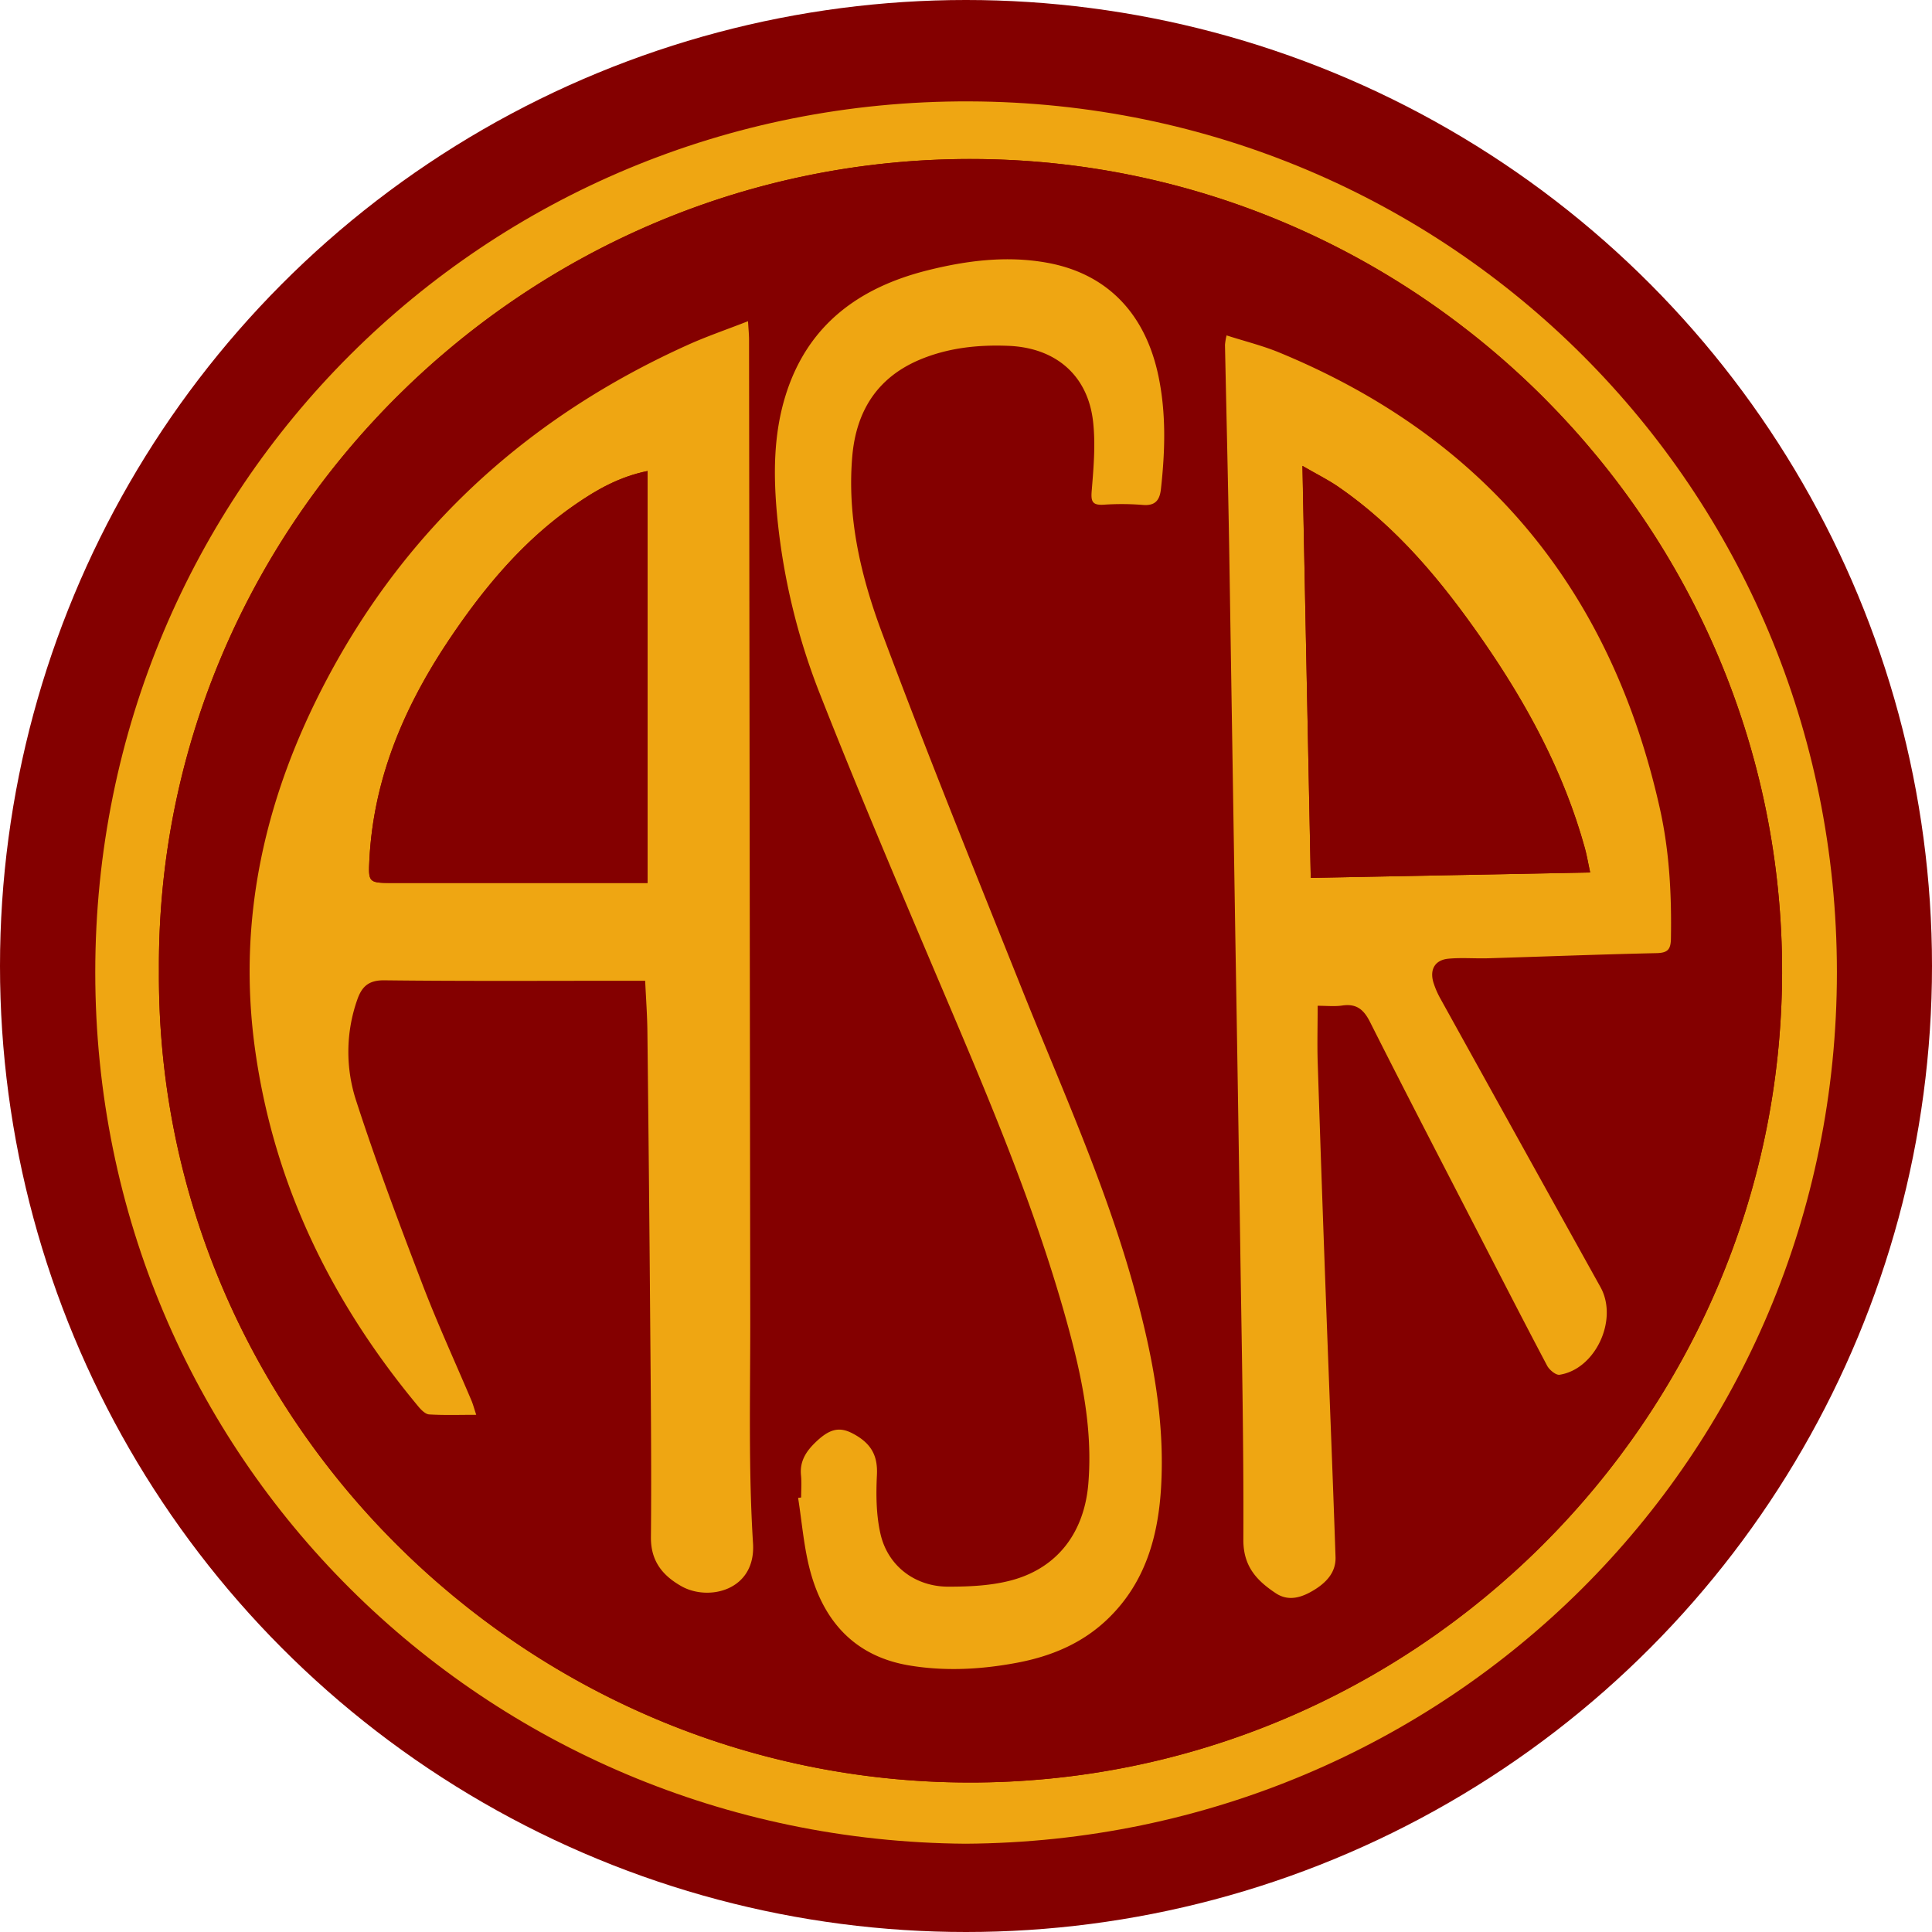
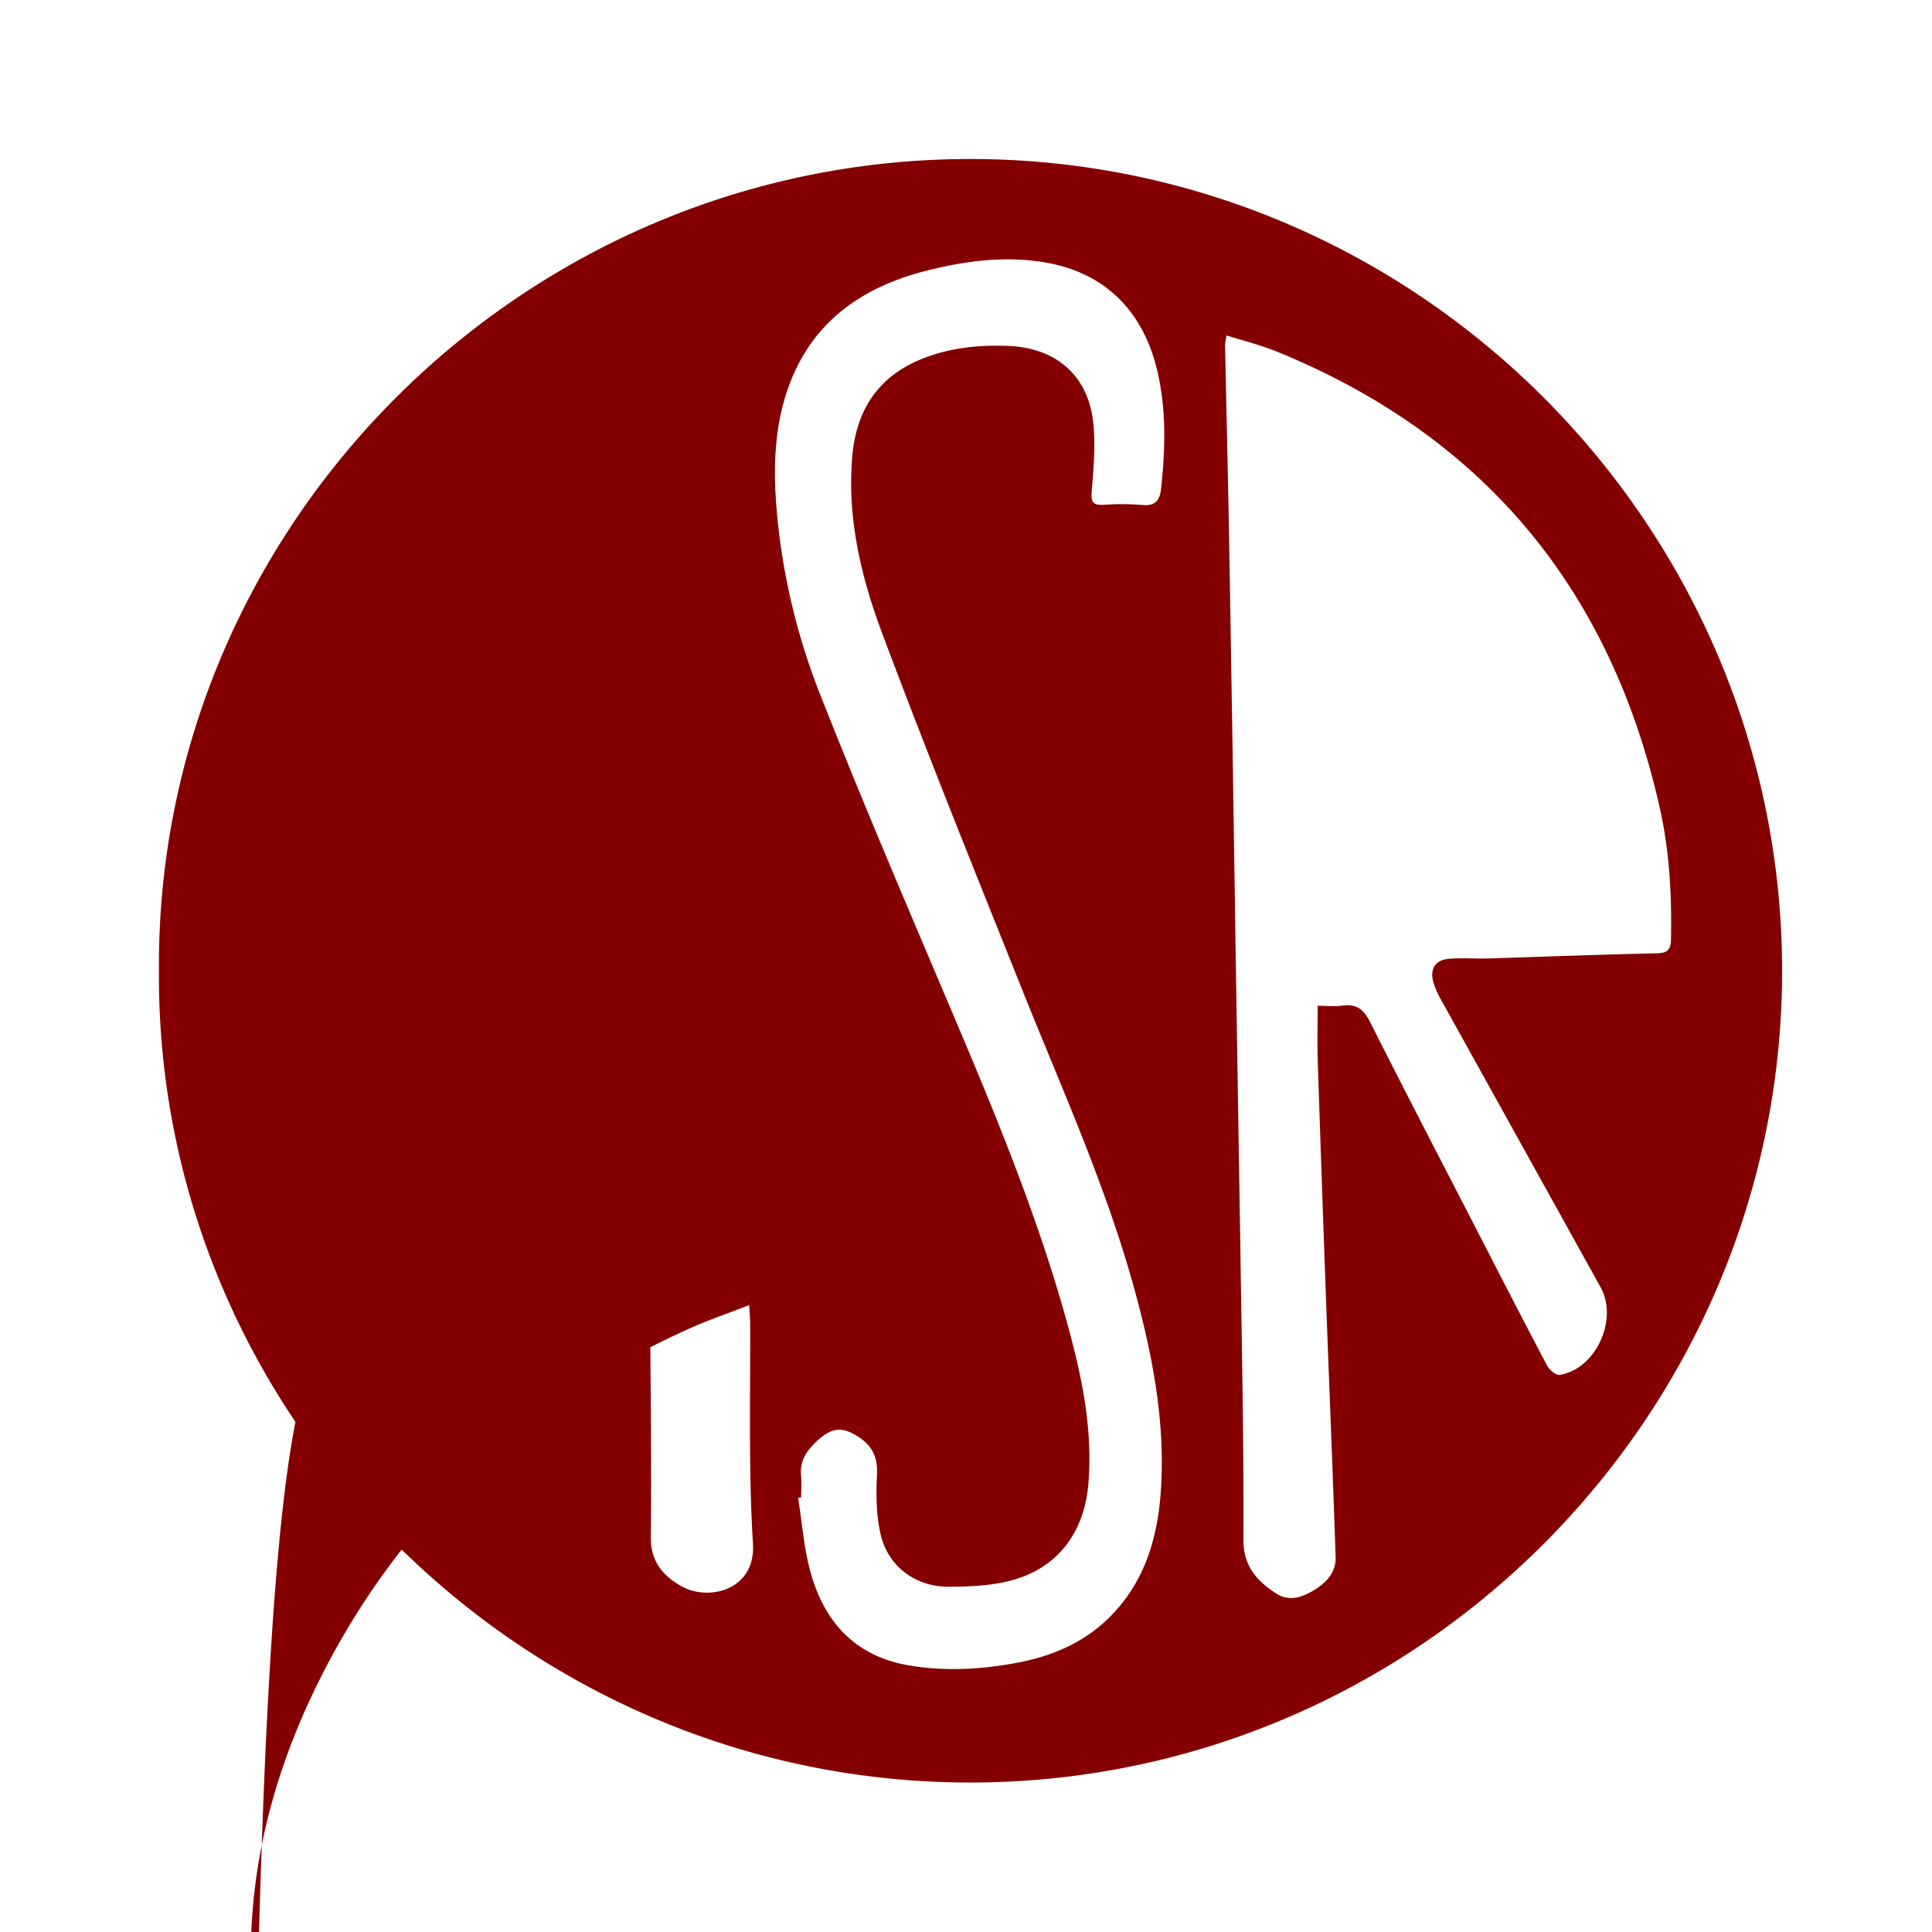
<svg xmlns="http://www.w3.org/2000/svg" viewBox="0 0 694 694" width="2500" height="2500">
-   <circle cx="347" cy="347" fill="#840000" r="347" />
-   <path d="M346.84 662.29c-172.74-1.25-312.57-138.75-312.62-313 0-174 139.73-313.48 314-312.87 172.36.58 311.56 138.82 311.62 312.75 0 174.28-139.89 312.07-313 313.12zM57.09 348.7c-1 160 130.62 291.22 290.66 291.6 161 .39 291.89-131.1 292.4-290.58.51-160.54-130.58-292.49-291.39-292.6C187.57 57 56.06 189 57.09 348.7z" fill="#efa612" />
-   <path d="M57.09 348.7C56.06 189 187.57 57 348.76 57.12c160.81.11 291.9 132.06 291.39 292.6-.51 159.48-131.43 291-292.4 290.58-160.04-.38-291.67-131.56-290.66-291.6zm114 159.52c-.7-2.1-1.07-3.49-1.63-4.81-6-14.1-12.38-28-17.84-42.32-8.31-21.72-16.52-43.51-23.69-65.63a56.45 56.45 0 0 1 .36-36.33c1.63-4.7 4-7.07 9.74-7 29.16.34 58.32.16 87.48.16h6.21c.3 6.44.73 12.22.8 18q.58 51.72 1 103.45c.21 26.16.51 52.33.27 78.48-.08 8.64 4.29 13.78 10.94 17.55 9.71 5.52 26.77 1.58 25.74-15.31-1.61-26.23-.92-52.62-1-78.94q-.27-176.71-.43-353.43c0-1.89-.2-3.79-.37-6.72-7.8 3.05-14.85 5.45-21.61 8.5-56.68 25.58-100.58 65.13-129.75 120.34-22.09 41.81-32.33 86-25.59 133.45C98.59 426 119.3 468 150.29 505.25c1 1.21 2.52 2.75 3.87 2.83 5.41.33 10.86.14 16.91.14zm302.23-146.93c3.33 0 6.17.32 8.91-.07 5.08-.72 7.67 1.42 9.94 5.94 12.58 25 25.49 49.8 38.3 74.66 8.39 16.28 16.74 32.58 25.3 48.77.8 1.52 3.16 3.48 4.49 3.27 12.93-2 21.14-19.82 14.7-31.45q-28.71-51.76-57.44-103.52a30.78 30.78 0 0 1-2.58-5.89c-1.43-4.76.47-8.09 5.36-8.56s9.59 0 14.39-.16c20.13-.61 40.25-1.4 60.38-1.84 4-.09 5.11-1.26 5.18-5.17.27-15.69-.52-31.26-3.94-46.62-17.47-78.34-62.62-133.52-137.11-164.14-5.89-2.42-12.14-4-18.57-6a22.87 22.87 0 0 0-.57 3.39c.49 24.15 1.09 48.29 1.5 72.44q1.2 70.2 2.22 140.41.87 55.46 1.76 110.92c.51 35.15 1.28 70.3 1.12 105.45 0 9.61 4.85 14.7 11.65 19.22 4.6 3.07 9.35 1.51 13.62-1.08 4.43-2.68 8-6.36 7.84-11.92-1-30.62-2.3-61.22-3.42-91.83q-1.57-43.18-3-86.36c-.21-6.33-.03-12.65-.03-19.86zM287.78 537.92l-1.09.15c1.41 8.83 2.07 17.86 4.4 26.45 4.93 18.14 16.18 30.47 35.42 33.72 12.9 2.18 25.87 1.48 38.72-.93 12.53-2.35 23.9-7.1 33.14-16.2 13-12.81 17.63-29.1 18.69-46.61 1.46-24.21-3.08-47.69-9.43-70.9-10.21-37.37-26.24-72.55-40.57-108.38-17-42.48-34.14-84.91-50.18-127.75-7.58-20.23-12.63-41.4-10.74-63.46 1.37-16 8.69-28.11 23.9-34.62 10.3-4.4 21.12-5.57 32.22-5.13 16.89.67 28.53 10.5 30.41 27.24.91 8.14.19 16.54-.49 24.76-.32 3.77.11 5.27 4.12 5.08a94.53 94.53 0 0 1 14 .05c4.59.46 6.28-1.55 6.74-5.66 1.51-13.63 1.93-27.2-.92-40.74-4.73-22.43-18.49-36.73-40.08-40.6-14.48-2.6-28.9-.76-43 2.79-24.47 6.16-42.84 19.53-50.75 44.64-4.54 14.43-4.48 29.32-3.06 44.06a235.6 235.6 0 0 0 15.47 63.82c12.74 32.35 26.31 64.39 39.89 96.4 17.94 42.29 36.36 84.39 48.65 128.79 5.24 18.94 9.36 38.05 7.73 58-1.44 17.71-11.2 30.71-28.38 35-7 1.75-14.47 2.05-21.73 2.09-12 .07-21.88-7.3-24.55-18.91-1.57-6.81-1.63-14.13-1.29-21.17.33-6.7-1.75-11.37-8.81-15-4.89-2.54-8.48-1.5-13.61 3.58-3.24 3.21-5.32 6.7-4.85 11.47.24 2.61.03 5.3.03 7.97z" fill="#840000" />
-   <path d="M171.07 508.22c-6.05 0-11.5.19-16.91-.14-1.35-.08-2.86-1.62-3.87-2.83-31-37.26-51.7-79.23-58.57-127.59-6.74-47.44 3.5-91.64 25.59-133.45 29.17-55.2 73.07-94.76 129.78-120.33 6.76-3.05 13.81-5.45 21.61-8.5.17 2.93.37 4.83.37 6.72q.22 176.72.43 353.43c0 26.32-.65 52.71 1 78.94 1 16.89-16 20.83-25.74 15.31-6.65-3.77-11-8.91-10.94-17.55.24-26.15-.06-52.32-.27-78.48q-.41-51.72-1-103.45c-.07-5.79-.5-11.57-.8-18h-6.21c-29.16 0-58.32.18-87.48-.16-5.7-.07-8.11 2.3-9.74 7a56.45 56.45 0 0 0-.36 36.33c7.17 22.12 15.38 43.91 23.69 65.63 5.46 14.29 11.88 28.22 17.84 42.32.51 1.31.88 2.7 1.58 4.8zm61.55-339c-10.11 2.06-18.16 6.64-25.84 11.91-18.58 12.76-32.73 29.72-45.18 48.22-16.25 24.14-27.45 50.11-28.92 79.67-.38 7.69-.26 8.15 7.55 8.15h92.39zM473.32 361.29c0 7.21-.18 13.53 0 19.83q1.4 43.18 3 86.36c1.12 30.61 2.38 61.21 3.42 91.83.19 5.56-3.41 9.24-7.84 11.92-4.27 2.59-9 4.15-13.62 1.08-6.8-4.52-11.69-9.61-11.65-19.22.16-35.15-.61-70.3-1.12-105.45q-.81-55.47-1.76-110.92l-2.22-140.41c-.41-24.15-1-48.29-1.5-72.44a22.87 22.87 0 0 1 .57-3.39c6.43 2.07 12.68 3.61 18.57 6 74.49 30.62 119.66 85.8 137.11 164.11 3.42 15.36 4.21 30.93 3.94 46.62-.07 3.91-1.22 5.08-5.18 5.17-20.13.44-40.25 1.23-60.38 1.84-4.8.15-9.64-.29-14.39.16s-6.79 3.8-5.36 8.56a30.78 30.78 0 0 0 2.58 5.92q28.68 51.78 57.44 103.52c6.44 11.63-1.77 29.43-14.7 31.45-1.33.21-3.69-1.75-4.49-3.27-8.56-16.19-16.91-32.49-25.3-48.77-12.81-24.86-25.72-49.68-38.3-74.66-2.27-4.52-4.86-6.66-9.94-5.94-2.71.42-5.55.1-8.88.1zm-2.48-45.94l100.39-1.94c-.79-3.65-1.21-6.22-1.9-8.71-7.54-27.3-20.8-51.83-36.85-74.92-14.52-20.88-30.6-40.4-51.84-55-3.6-2.47-7.57-4.43-12.76-7.43.96 50.08 1.96 98.47 2.96 148zM287.78 537.92c0-2.67.21-5.36-.05-8-.47-4.77 1.61-8.26 4.85-11.47 5.13-5.08 8.72-6.12 13.61-3.58 7.06 3.66 9.14 8.33 8.81 15-.34 7-.28 14.36 1.29 21.17 2.67 11.61 12.6 19 24.55 18.91 7.26 0 14.74-.34 21.73-2.09 17.18-4.29 26.94-17.29 28.38-35 1.63-19.95-2.49-39.06-7.73-58-12.29-44.4-30.71-86.5-48.65-128.79-13.58-32-27.15-64.05-39.89-96.4a235.6 235.6 0 0 1-15.47-63.82c-1.42-14.74-1.48-29.63 3.06-44.06 7.91-25.11 26.28-38.48 50.75-44.64 14.1-3.55 28.52-5.39 43-2.79 21.59 3.87 35.35 18.17 40.08 40.6 2.85 13.54 2.43 27.11.92 40.74-.46 4.11-2.15 6.12-6.74 5.66a94.53 94.53 0 0 0-14-.05c-4 .19-4.44-1.31-4.12-5.08.68-8.22 1.4-16.62.49-24.76-1.88-16.74-13.52-26.57-30.41-27.24-11.1-.44-21.92.73-32.22 5.13-15.18 6.54-22.51 18.64-23.88 34.64-1.89 22.06 3.16 43.23 10.74 63.46 16 42.84 33.18 85.27 50.18 127.75 14.33 35.83 30.36 71 40.57 108.38 6.35 23.21 10.89 46.69 9.43 70.9-1.06 17.51-5.66 33.8-18.69 46.61-9.24 9.1-20.61 13.85-33.14 16.2-12.85 2.41-25.82 3.11-38.72.93-19.24-3.25-30.49-15.58-35.42-33.72-2.33-8.59-3-17.62-4.4-26.45z" fill="#efa612" />
-   <path d="M232.62 169.17v148h-92.39c-7.81 0-7.93-.46-7.55-8.15 1.47-29.56 12.67-55.53 28.92-79.67 12.45-18.5 26.6-35.46 45.18-48.22 7.68-5.32 15.73-9.9 25.84-11.96zM470.84 315.35c-1-49.53-2-97.92-3-148 5.19 3 9.16 5 12.76 7.43 21.24 14.57 37.32 34.09 51.84 55 16 23.09 29.31 47.62 36.85 74.92.69 2.49 1.11 5.06 1.9 8.71z" fill="#840000" />
+   <path d="M57.09 348.7C56.06 189 187.57 57 348.76 57.12c160.81.11 291.9 132.06 291.39 292.6-.51 159.48-131.43 291-292.4 290.58-160.04-.38-291.67-131.56-290.66-291.6zm114 159.52c-.7-2.1-1.07-3.49-1.63-4.81-6-14.1-12.38-28-17.84-42.32-8.31-21.72-16.52-43.51-23.69-65.63a56.45 56.45 0 0 1 .36-36.33c1.63-4.7 4-7.07 9.74-7 29.16.34 58.32.16 87.48.16h6.21c.3 6.44.73 12.22.8 18q.58 51.72 1 103.45c.21 26.16.51 52.33.27 78.48-.08 8.64 4.29 13.78 10.94 17.55 9.71 5.52 26.77 1.58 25.74-15.31-1.61-26.23-.92-52.62-1-78.94c0-1.89-.2-3.79-.37-6.72-7.8 3.05-14.85 5.45-21.61 8.5-56.68 25.58-100.58 65.13-129.75 120.34-22.09 41.81-32.33 86-25.59 133.45C98.59 426 119.3 468 150.29 505.25c1 1.21 2.52 2.75 3.87 2.83 5.41.33 10.86.14 16.91.14zm302.23-146.93c3.33 0 6.17.32 8.91-.07 5.08-.72 7.67 1.42 9.94 5.94 12.58 25 25.49 49.8 38.3 74.66 8.39 16.28 16.74 32.58 25.3 48.77.8 1.52 3.16 3.48 4.49 3.27 12.93-2 21.14-19.82 14.7-31.45q-28.71-51.76-57.44-103.52a30.78 30.78 0 0 1-2.58-5.89c-1.43-4.76.47-8.09 5.36-8.56s9.59 0 14.39-.16c20.13-.61 40.25-1.4 60.38-1.84 4-.09 5.11-1.26 5.18-5.17.27-15.69-.52-31.26-3.94-46.62-17.47-78.34-62.62-133.52-137.11-164.14-5.89-2.42-12.14-4-18.57-6a22.87 22.87 0 0 0-.57 3.39c.49 24.15 1.09 48.29 1.5 72.44q1.2 70.2 2.22 140.41.87 55.46 1.76 110.92c.51 35.15 1.28 70.3 1.12 105.45 0 9.61 4.85 14.7 11.65 19.22 4.6 3.07 9.35 1.51 13.62-1.08 4.43-2.68 8-6.36 7.84-11.92-1-30.62-2.3-61.22-3.42-91.83q-1.57-43.18-3-86.36c-.21-6.33-.03-12.65-.03-19.86zM287.78 537.92l-1.09.15c1.41 8.83 2.07 17.86 4.4 26.45 4.93 18.14 16.18 30.47 35.42 33.72 12.9 2.18 25.87 1.48 38.72-.93 12.53-2.35 23.9-7.1 33.14-16.2 13-12.81 17.63-29.1 18.69-46.61 1.46-24.21-3.08-47.69-9.43-70.9-10.21-37.37-26.24-72.55-40.57-108.38-17-42.48-34.14-84.91-50.18-127.75-7.58-20.23-12.63-41.4-10.74-63.46 1.37-16 8.69-28.11 23.9-34.62 10.3-4.4 21.12-5.57 32.22-5.13 16.89.67 28.53 10.5 30.41 27.24.91 8.14.19 16.54-.49 24.76-.32 3.77.11 5.27 4.12 5.08a94.53 94.53 0 0 1 14 .05c4.59.46 6.28-1.55 6.74-5.66 1.51-13.63 1.93-27.2-.92-40.74-4.73-22.43-18.49-36.73-40.08-40.6-14.48-2.6-28.9-.76-43 2.79-24.47 6.16-42.84 19.53-50.75 44.64-4.54 14.43-4.48 29.32-3.06 44.06a235.6 235.6 0 0 0 15.47 63.82c12.74 32.35 26.31 64.39 39.89 96.4 17.94 42.29 36.36 84.39 48.65 128.79 5.24 18.94 9.36 38.05 7.73 58-1.44 17.71-11.2 30.71-28.38 35-7 1.75-14.47 2.05-21.73 2.09-12 .07-21.88-7.3-24.55-18.91-1.57-6.81-1.63-14.13-1.29-21.17.33-6.7-1.75-11.37-8.81-15-4.89-2.54-8.48-1.5-13.61 3.58-3.24 3.21-5.32 6.7-4.85 11.47.24 2.61.03 5.3.03 7.97z" fill="#840000" />
</svg>